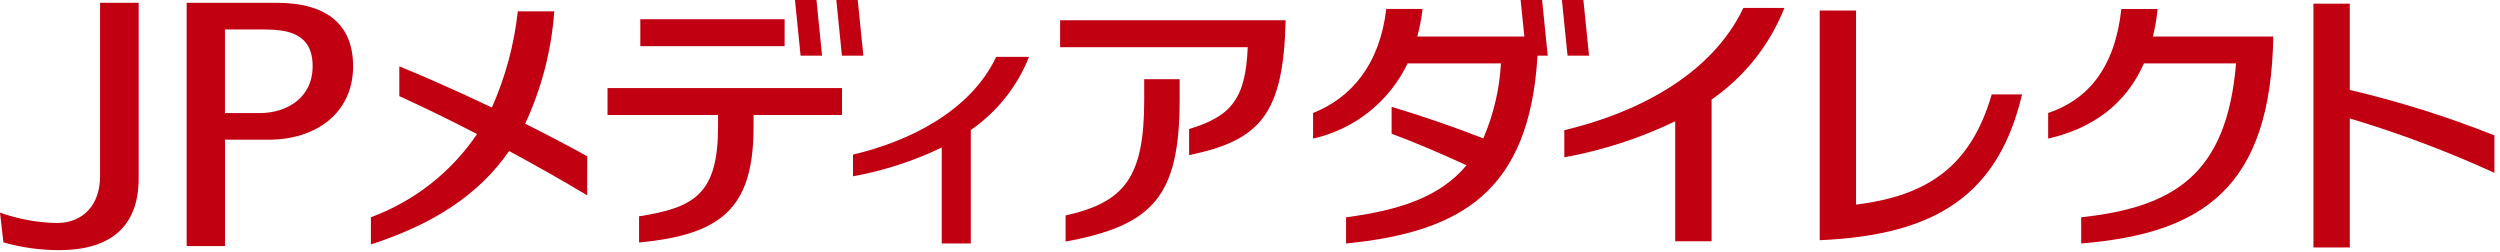
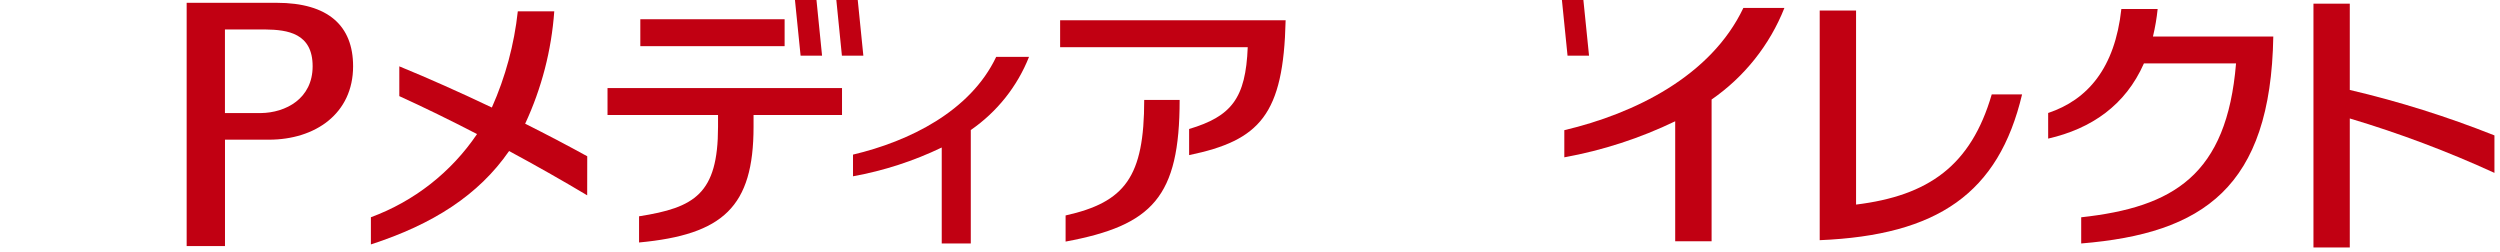
<svg xmlns="http://www.w3.org/2000/svg" width="238" height="24" viewBox="0 0 238 24" fill="none">
  <g clip-path="url(#clip0_369_2)">
    <path d="M204.961 3.478C205.169 2.615 205.318 1.738 205.409 0.855H201.953C201.341 6.494 198.732 9.504 194.985 10.755V13.196C199.093 12.252 202.342 10.028 204.101 6.037H212.871C211.995 16.675 206.904 19.726 198.13 20.686V23.178C209.73 22.23 216.174 17.854 216.418 3.478H204.961Z" fill="#C10012" />
-     <path d="M146.808 0.001H144.764L145.116 3.476H134.929C135.155 2.614 135.323 1.738 135.429 0.853H131.973C131.355 6.163 128.611 9.334 125.005 10.753V13.194C126.949 12.759 128.769 11.889 130.328 10.649C131.887 9.409 133.144 7.831 134.005 6.035H142.89C142.754 8.494 142.186 10.911 141.211 13.173C138.465 12.098 135.111 10.949 132.482 10.173V12.733C134.45 13.45 137.321 14.67 139.61 15.733C137.1 18.753 133.244 20.009 128.145 20.688V23.18C139.125 22.097 145.607 18.212 146.371 5.302H147.344L146.808 0.001Z" fill="#C10012" />
    <path d="M150.738 0H148.694L149.23 5.3H151.276L150.738 0Z" fill="#C10012" />
    <path d="M237.471 12.891C232.994 11.109 228.391 9.662 223.7 8.562V0.349H220.241V23.559H223.7V11.277C228.405 12.682 233.007 14.413 237.471 16.458V12.891Z" fill="#C10012" />
    <path d="M100.924 1.93V4.494H118.784C118.594 9.365 117.232 11.077 113.204 12.281V14.767C119.939 13.367 122.189 10.926 122.392 1.93H100.924Z" fill="#C10012" />
-     <path d="M108.929 9.511C108.929 16.854 107.1 19.246 101.445 20.511V22.999C109.709 21.459 112.302 18.771 112.302 9.509V7.539H108.929V9.511Z" fill="#C10012" />
+     <path d="M108.929 9.511C108.929 16.854 107.1 19.246 101.445 20.511V22.999C109.709 21.459 112.302 18.771 112.302 9.509V7.539V9.511Z" fill="#C10012" />
    <path d="M189.614 8.986C187.636 15.778 183.592 18.629 176.697 19.476V1.004H173.236V22.865C184.457 22.396 190.268 18.409 192.502 8.986H189.614Z" fill="#C10012" />
    <path d="M78.26 5.299L77.728 -0.001H75.68L76.216 5.299H78.26Z" fill="#C10012" />
    <path d="M82.191 5.299L81.657 -0.001H79.618L80.15 5.299H82.191Z" fill="#C10012" />
    <path d="M57.836 10.95H68.357V12.074C68.357 18.474 66.113 19.765 60.838 20.592V23.084C68.838 22.337 71.738 19.693 71.738 12.074V10.95H80.16V8.386H57.836V10.95Z" fill="#C10012" />
    <path d="M60.959 1.832H74.695V4.395H60.959V1.832Z" fill="#C10012" />
    <path d="M169.875 0.756H165.968C162.882 7.256 155.605 10.814 148.923 12.393V14.977C152.58 14.314 156.131 13.159 159.479 11.545V22.967H162.944V9.473C166.065 7.316 168.477 4.283 169.875 0.756Z" fill="#C10012" />
    <path d="M97.964 5.412H94.839C92.374 10.603 86.548 13.455 81.206 14.719V16.783C84.132 16.253 86.973 15.332 89.653 14.043V23.178H92.419V12.378C94.916 10.656 96.846 8.232 97.964 5.412Z" fill="#C10012" />
    <path d="M55.905 14.877C54.052 13.857 52.053 12.807 49.995 11.777C51.563 8.409 52.502 4.783 52.766 1.077H49.295C48.953 4.24 48.119 7.33 46.825 10.236C43.852 8.819 40.836 7.472 38.014 6.315V9.151C40.346 10.212 42.861 11.44 45.414 12.763C42.959 16.396 39.424 19.166 35.309 20.681V23.269C41.209 21.357 45.56 18.578 48.465 14.378C51.008 15.75 53.535 17.178 55.9 18.594L55.905 14.877Z" fill="#C10012" />
-     <path d="M0.326 23.078C2.054 23.566 3.841 23.814 5.636 23.813C10.354 23.813 13.2 21.713 13.2 16.986V0.267H9.526V16.767C9.526 19.452 7.976 21.231 5.382 21.231C3.547 21.19 1.73 20.856 0.001 20.242L0.326 23.078Z" fill="#C10012" />
    <path d="M26.333 0.267H17.77V23.428H21.419V13.298H25.598C30.015 13.298 33.615 10.814 33.615 6.307C33.615 2.478 31.277 0.267 26.333 0.267ZM24.814 10.767C24.785 10.767 21.45 10.767 21.414 10.767V2.806H25.277C27.366 2.833 29.763 3.154 29.763 6.306C29.763 9.383 27.214 10.739 24.814 10.765V10.767Z" fill="#C10012" />
  </g>
  <defs>
    <clipPath id="clip0_369_2">
      <rect width="237.474" height="23.815" fill="white" />
    </clipPath>
  </defs>
</svg>